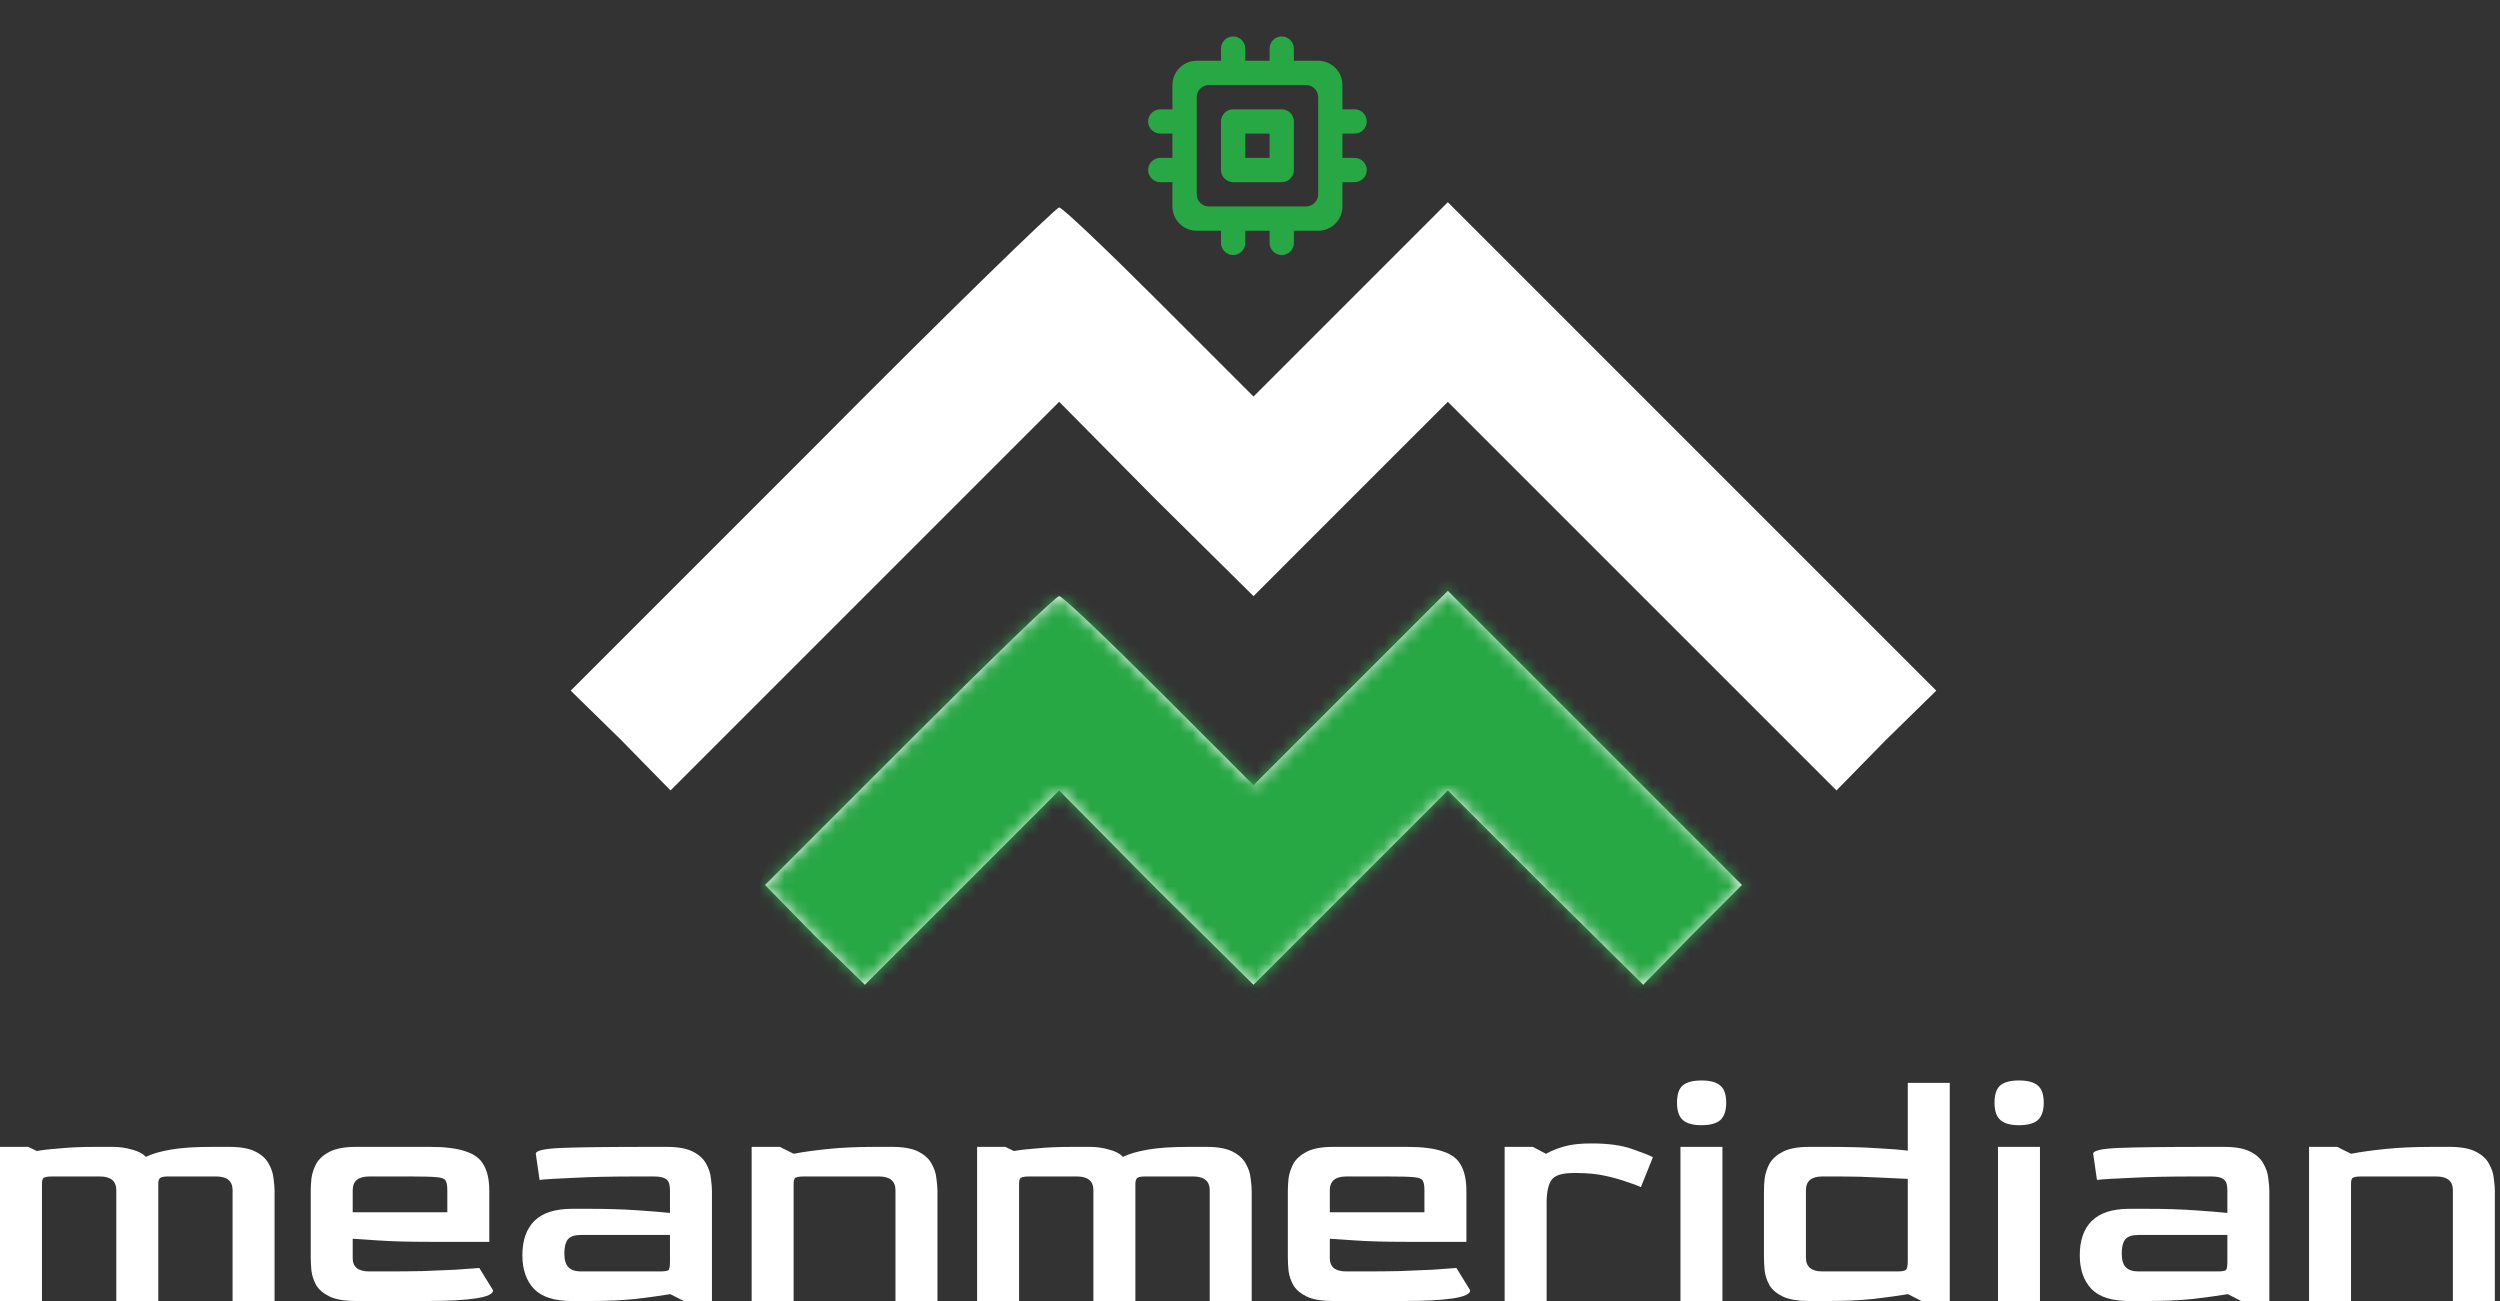
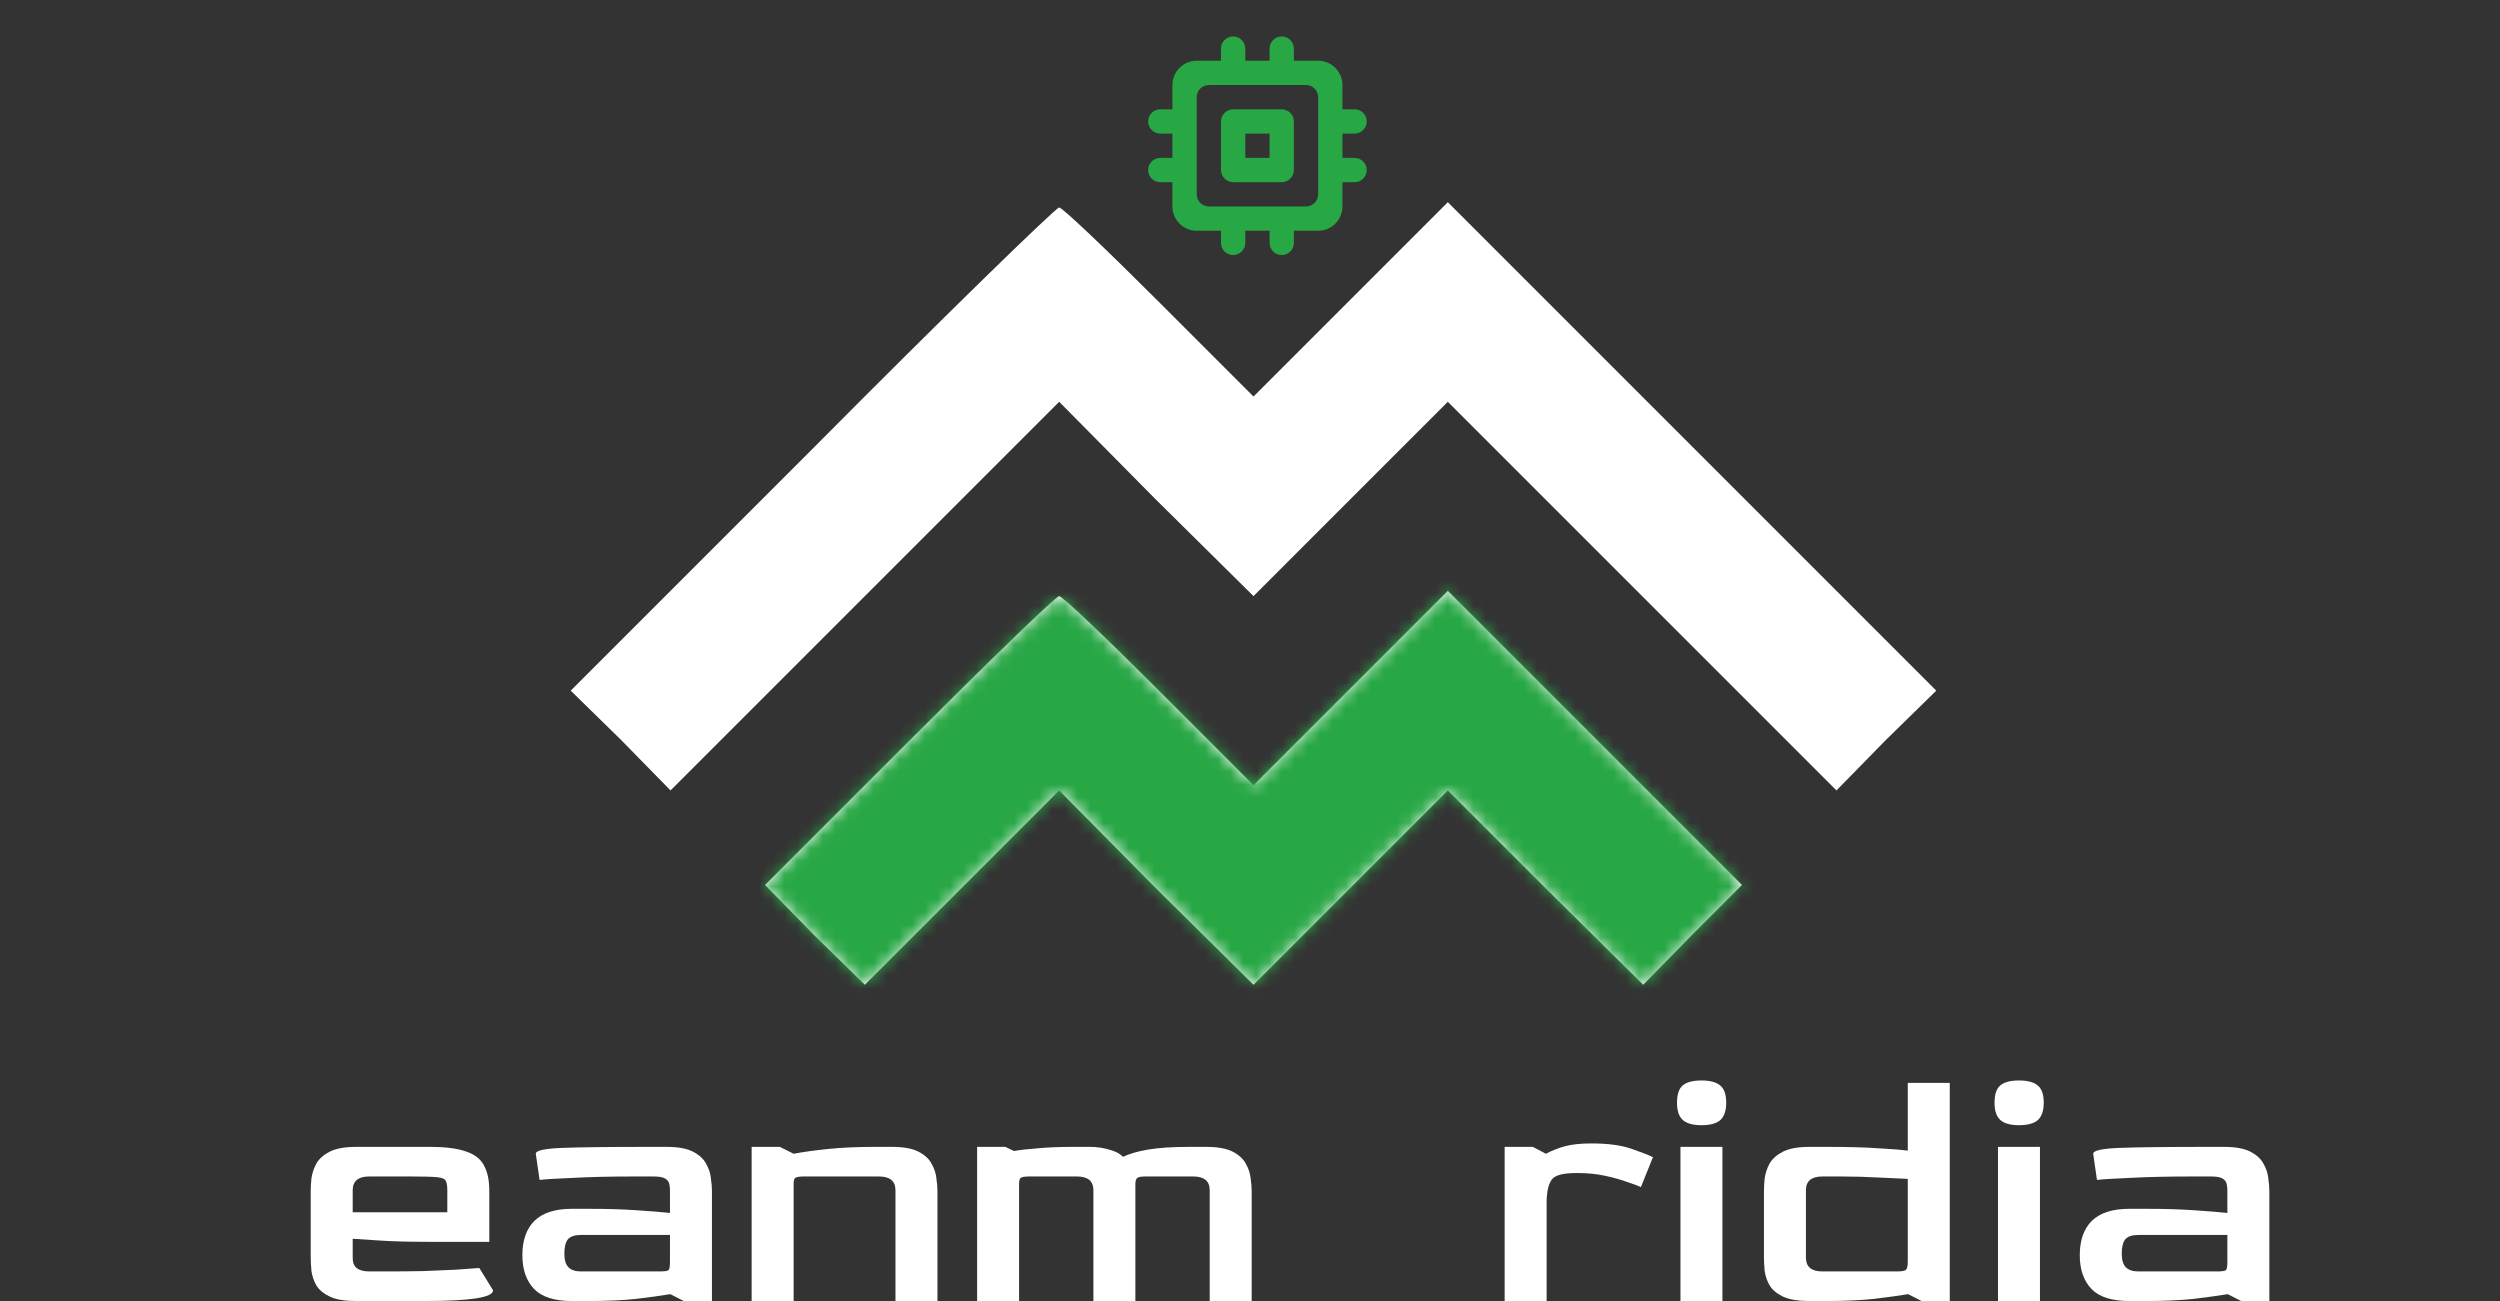
<svg xmlns="http://www.w3.org/2000/svg" width="196" height="102" viewBox="0 0 196 102" fill="none">
  <rect x="0" y="0" width="196" height="102" fill="#333333" stroke="none" />
  <path d="M90.862 23.676L98.274 31.088L105.85 23.512L113.509 15.853L132.697 35.041L151.803 54.147L147.85 58.017L143.98 61.97L128.744 46.735L113.509 31.5L105.85 39.158L98.274 46.735L90.615 39.158L83.039 31.5L67.804 46.735L52.569 61.97L48.698 58.017L44.745 54.147L63.686 35.206C74.062 24.747 82.792 16.265 83.039 16.265C83.286 16.265 86.827 19.641 90.862 23.676ZM90.862 54.147L98.274 61.558L105.85 53.982L113.509 46.323L125.038 57.852L136.568 69.382L132.697 73.252L128.827 77.205L121.168 69.629L113.509 61.97L105.85 69.629L98.274 77.205L90.615 69.629L83.039 61.97L75.38 69.629L67.804 77.205L63.851 73.335L59.98 69.382L71.263 58.099C77.521 51.841 82.792 46.735 83.039 46.735C83.286 46.735 86.827 50.111 90.862 54.147Z" fill="white" />
  <mask id="mask0_153_1449" style="mask-type:alpha" maskUnits="userSpaceOnUse" x="44" y="15" width="108" height="63">
    <path d="M90.862 23.677L98.274 31.088L105.85 23.512L113.509 15.853L132.697 35.041L151.803 54.147L147.85 58.017L143.98 61.97L128.744 46.735L113.509 31.5L105.85 39.159L98.274 46.735L90.615 39.159L83.039 31.5L67.804 46.735L52.569 61.97L48.698 58.017L44.745 54.147L63.686 35.206C74.062 24.747 82.792 16.265 83.039 16.265C83.286 16.265 86.827 19.641 90.862 23.677ZM90.862 54.147L98.274 61.559L105.85 53.982L113.509 46.323L125.038 57.853L136.568 69.382L132.697 73.253L128.827 77.206L121.168 69.629L113.509 61.97L105.85 69.629L98.274 77.206L90.615 69.629L83.039 61.97L75.38 69.629L67.804 77.206L63.851 73.335L59.98 69.382L71.263 58.1C77.521 51.841 82.792 46.735 83.039 46.735C83.286 46.735 86.827 50.112 90.862 54.147Z" fill="black" />
  </mask>
  <g mask="url(#mask0_153_1449)">
    <path d="M64.201 54.559L82.112 45.912L97.862 49.926L112.686 43.132L131.215 53.323L143.259 78.338L129.362 80.5L114.23 72.779L97.862 80.5L83.656 68.456L70.995 79.264H56.48L64.201 54.559Z" fill="#28A745" />
  </g>
  <path d="M100.487 8.57H96.679C96.155 8.57 95.726 8.998 95.726 9.522V13.331C95.726 13.854 96.155 14.283 96.679 14.283H100.487C101.011 14.283 101.44 13.854 101.44 13.331V9.522C101.44 8.998 101.011 8.57 100.487 8.57ZM99.535 12.378H97.631V10.474H99.535V12.378ZM107.153 9.522C107.153 8.998 106.724 8.57 106.201 8.57H105.248V6.665C105.248 5.618 104.391 4.761 103.344 4.761H101.44V3.809C101.44 3.285 101.011 2.856 100.487 2.856C99.964 2.856 99.535 3.285 99.535 3.809V4.761H97.631V3.809C97.631 3.285 97.202 2.856 96.679 2.856C96.155 2.856 95.726 3.285 95.726 3.809V4.761H93.822C92.775 4.761 91.918 5.618 91.918 6.665V8.57H90.965C90.442 8.57 90.013 8.998 90.013 9.522C90.013 10.046 90.442 10.474 90.965 10.474H91.918V12.378H90.965C90.442 12.378 90.013 12.807 90.013 13.331C90.013 13.854 90.442 14.283 90.965 14.283H91.918V16.187C91.918 17.235 92.775 18.092 93.822 18.092H95.726V19.044C95.726 19.567 96.155 19.996 96.679 19.996C97.202 19.996 97.631 19.567 97.631 19.044V18.092H99.535V19.044C99.535 19.567 99.964 19.996 100.487 19.996C101.011 19.996 101.44 19.567 101.44 19.044V18.092H103.344C104.391 18.092 105.248 17.235 105.248 16.187V14.283H106.201C106.724 14.283 107.153 13.854 107.153 13.331C107.153 12.807 106.724 12.378 106.201 12.378H105.248V10.474H106.201C106.724 10.474 107.153 10.046 107.153 9.522ZM102.392 16.187H94.774C94.251 16.187 93.822 15.759 93.822 15.235V7.617C93.822 7.094 94.251 6.665 94.774 6.665H102.392C102.915 6.665 103.344 7.094 103.344 7.617V15.235C103.344 15.759 102.915 16.187 102.392 16.187Z" fill="#28A745" />
-   <path d="M0 102V89.915H2.212L2.886 90.239C3.408 90.149 4.046 90.077 4.802 90.023C5.557 89.951 6.456 89.915 7.499 89.915H8.848C9.369 89.915 9.873 89.987 10.358 90.131C10.844 90.257 11.204 90.446 11.438 90.698C11.905 90.464 12.553 90.275 13.38 90.131C14.207 89.987 15.286 89.915 16.617 89.915H17.965C18.865 89.915 19.557 90.041 20.043 90.293C20.528 90.545 20.87 90.859 21.068 91.237C21.283 91.615 21.409 92.001 21.445 92.397C21.499 92.775 21.526 93.098 21.526 93.368V102H18.235V93.314C18.235 92.595 17.804 92.235 16.94 92.235H13.164C12.876 92.235 12.678 92.271 12.57 92.343C12.463 92.415 12.409 92.577 12.409 92.829V102H9.118V93.314C9.118 92.595 8.686 92.235 7.823 92.235H4.1C3.759 92.235 3.534 92.271 3.426 92.343C3.336 92.397 3.291 92.559 3.291 92.829V102H0Z" fill="white" />
  <path d="M27.922 102C27.023 102 26.33 101.883 25.845 101.649C25.359 101.416 25.008 101.119 24.793 100.759C24.595 100.4 24.469 100.022 24.415 99.626C24.379 99.231 24.361 98.871 24.361 98.547V93.368C24.361 93.098 24.379 92.775 24.415 92.397C24.469 92.001 24.595 91.615 24.793 91.237C25.008 90.859 25.359 90.545 25.845 90.293C26.348 90.041 27.041 89.915 27.922 89.915H33.721C34.908 89.915 35.834 90.032 36.5 90.266C37.183 90.482 37.66 90.841 37.929 91.345C38.217 91.848 38.361 92.523 38.361 93.368V97.36H33.64C32.022 97.36 30.7 97.324 29.675 97.252C28.668 97.18 27.994 97.136 27.652 97.118V98.601C27.634 99.321 28.066 99.68 28.947 99.68H30.322C31.294 99.68 32.238 99.671 33.155 99.653C34.09 99.617 34.944 99.581 35.718 99.545C36.491 99.491 37.111 99.446 37.579 99.41L38.658 101.164C38.658 101.721 36.886 102 33.344 102H27.922ZM27.652 95.04H35.07V93.314C35.07 92.954 35.025 92.703 34.935 92.559C34.863 92.415 34.63 92.325 34.234 92.289C33.838 92.253 33.164 92.235 32.211 92.235H28.947C28.084 92.235 27.652 92.595 27.652 93.314V95.04Z" fill="white" />
  <path d="M44.838 102C43.471 102 42.482 101.685 41.871 101.056C41.26 100.409 40.954 99.527 40.954 98.412C40.954 97.243 41.269 96.344 41.898 95.715C42.545 95.085 43.526 94.771 44.838 94.771H46.214C47.563 94.771 48.777 94.807 49.856 94.879C50.935 94.951 51.825 95.022 52.526 95.094V93.314C52.526 93.152 52.508 92.99 52.472 92.829C52.436 92.649 52.328 92.505 52.148 92.397C51.969 92.289 51.663 92.235 51.231 92.235H49.883C47.922 92.235 46.286 92.271 44.973 92.343C43.66 92.397 42.77 92.451 42.303 92.505L42.006 90.455C42.006 90.203 42.689 90.05 44.056 89.996C45.423 89.942 47.707 89.915 50.908 89.915H52.257C53.156 89.915 53.848 90.041 54.334 90.293C54.819 90.545 55.161 90.859 55.359 91.237C55.574 91.615 55.7 92.001 55.736 92.397C55.79 92.775 55.817 93.098 55.817 93.368V102H53.605L52.553 101.461C51.798 101.586 50.89 101.712 49.829 101.838C48.768 101.946 47.554 102 46.187 102H44.838ZM45.54 99.68H51.717C52.113 99.68 52.346 99.644 52.418 99.572C52.49 99.5 52.526 99.276 52.526 98.898V96.821H45.54C45.054 96.821 44.712 96.938 44.515 97.171C44.335 97.405 44.245 97.774 44.245 98.278C44.245 98.781 44.353 99.141 44.569 99.356C44.784 99.572 45.108 99.68 45.54 99.68Z" fill="white" />
  <path d="M58.929 102V89.915H61.141L62.22 90.455C62.975 90.311 63.884 90.185 64.945 90.077C66.006 89.969 67.22 89.915 68.586 89.915H69.935C70.834 89.915 71.527 90.041 72.012 90.293C72.498 90.545 72.839 90.859 73.037 91.237C73.253 91.615 73.379 92.001 73.415 92.397C73.469 92.775 73.496 93.098 73.496 93.368V102H70.205V93.314C70.205 92.595 69.773 92.235 68.91 92.235H63.029C62.688 92.235 62.463 92.271 62.355 92.343C62.265 92.397 62.22 92.559 62.22 92.829V102H58.929Z" fill="white" />
  <path d="M76.605 102V89.915H78.817L79.492 90.239C80.013 90.149 80.652 90.077 81.407 90.023C82.162 89.951 83.061 89.915 84.105 89.915H85.453C85.975 89.915 86.478 89.987 86.964 90.131C87.449 90.257 87.809 90.446 88.043 90.698C88.51 90.464 89.158 90.275 89.985 90.131C90.812 89.987 91.891 89.915 93.222 89.915H94.571C95.47 89.915 96.162 90.041 96.648 90.293C97.133 90.545 97.475 90.859 97.673 91.237C97.889 91.615 98.015 92.001 98.051 92.397C98.105 92.775 98.132 93.098 98.132 93.368V102H94.841V93.314C94.841 92.595 94.409 92.235 93.546 92.235H89.769C89.481 92.235 89.284 92.271 89.176 92.343C89.068 92.415 89.014 92.577 89.014 92.829V102H85.723V93.314C85.723 92.595 85.291 92.235 84.428 92.235H80.706C80.364 92.235 80.139 92.271 80.031 92.343C79.941 92.397 79.896 92.559 79.896 92.829V102H76.605Z" fill="white" />
-   <path d="M104.527 102C103.628 102 102.935 101.883 102.45 101.649C101.964 101.416 101.614 101.119 101.398 100.759C101.2 100.4 101.074 100.022 101.02 99.626C100.984 99.231 100.966 98.871 100.966 98.547V93.368C100.966 93.098 100.984 92.775 101.02 92.397C101.074 92.001 101.2 91.615 101.398 91.237C101.614 90.859 101.964 90.545 102.45 90.293C102.953 90.041 103.646 89.915 104.527 89.915H110.327C111.514 89.915 112.44 90.032 113.105 90.266C113.789 90.482 114.265 90.841 114.535 91.345C114.823 91.848 114.966 92.523 114.966 93.368V97.36H110.246C108.627 97.36 107.305 97.324 106.28 97.252C105.273 97.18 104.599 97.136 104.257 97.118V98.601C104.239 99.321 104.671 99.68 105.552 99.68H106.928C107.899 99.68 108.843 99.671 109.76 99.653C110.695 99.617 111.55 99.581 112.323 99.545C113.096 99.491 113.717 99.446 114.184 99.41L115.263 101.164C115.263 101.721 113.492 102 109.949 102H104.527ZM104.257 95.04H111.675V93.314C111.675 92.954 111.63 92.703 111.541 92.559C111.469 92.415 111.235 92.325 110.839 92.289C110.444 92.253 109.769 92.235 108.816 92.235H105.552C104.689 92.235 104.257 92.595 104.257 93.314V95.04Z" fill="white" />
-   <path d="M117.964 102V89.915H120.176L121.201 90.455C121.668 90.203 122.172 90.005 122.711 89.861C123.251 89.717 123.934 89.645 124.762 89.645C126.074 89.645 127.135 89.789 127.945 90.077C128.772 90.365 129.32 90.581 129.59 90.725L128.646 93.071C128.43 92.963 128.071 92.829 127.567 92.667C127.081 92.487 126.506 92.325 125.841 92.181C125.175 92.037 124.447 91.965 123.656 91.965H123.359C122.496 91.965 121.929 92.136 121.659 92.478C121.408 92.82 121.273 93.386 121.255 94.177V102H117.964Z" fill="white" />
+   <path d="M117.964 102V89.915H120.176L121.201 90.455C121.668 90.203 122.172 90.005 122.711 89.861C123.251 89.717 123.934 89.645 124.762 89.645C126.074 89.645 127.135 89.789 127.945 90.077C128.772 90.365 129.32 90.581 129.59 90.725L128.646 93.071C128.43 92.963 128.071 92.829 127.567 92.667C127.081 92.487 126.506 92.325 125.841 92.181C125.175 92.037 124.447 91.965 123.656 91.965C122.496 91.965 121.929 92.136 121.659 92.478C121.408 92.82 121.273 93.386 121.255 94.177V102H117.964Z" fill="white" />
  <path d="M133.393 88.216C132.728 88.216 132.242 88.081 131.936 87.811C131.631 87.541 131.478 87.092 131.478 86.462C131.478 85.815 131.622 85.365 131.909 85.114C132.215 84.844 132.71 84.709 133.393 84.709C134.076 84.709 134.571 84.844 134.877 85.114C135.182 85.365 135.335 85.815 135.335 86.462C135.335 87.074 135.182 87.523 134.877 87.811C134.571 88.081 134.076 88.216 133.393 88.216ZM131.748 102V89.915H135.038V102H131.748Z" fill="white" />
  <path d="M141.855 102C140.956 102 140.263 101.883 139.778 101.649C139.292 101.416 138.942 101.119 138.726 100.759C138.528 100.4 138.402 100.022 138.348 99.626C138.312 99.231 138.294 98.871 138.294 98.547V93.368C138.294 93.098 138.312 92.775 138.348 92.397C138.402 92.001 138.528 91.615 138.726 91.237C138.942 90.859 139.292 90.545 139.778 90.293C140.281 90.041 140.974 89.915 141.855 89.915H143.231C144.885 89.915 146.216 89.951 147.223 90.023C148.248 90.077 149.03 90.14 149.57 90.212V84.898H152.861V102H150.649L149.597 101.461C148.842 101.586 147.933 101.712 146.872 101.838C145.811 101.946 144.589 102 143.204 102H141.855ZM142.88 99.68H148.734C149.111 99.68 149.345 99.635 149.435 99.545C149.525 99.455 149.57 99.231 149.57 98.871V92.424C148.958 92.388 148.185 92.352 147.25 92.316C146.315 92.262 145.317 92.235 144.256 92.235H142.88C142.017 92.235 141.585 92.595 141.585 93.314V98.601C141.585 99.321 142.017 99.68 142.88 99.68Z" fill="white" />
  <path d="M158.287 88.216C157.622 88.216 157.136 88.081 156.83 87.811C156.525 87.541 156.372 87.092 156.372 86.462C156.372 85.815 156.516 85.365 156.803 85.114C157.109 84.844 157.604 84.709 158.287 84.709C158.971 84.709 159.465 84.844 159.771 85.114C160.076 85.365 160.229 85.815 160.229 86.462C160.229 87.074 160.076 87.523 159.771 87.811C159.465 88.081 158.971 88.216 158.287 88.216ZM156.642 102V89.915H159.933V102H156.642Z" fill="white" />
  <path d="M166.938 102C165.571 102 164.582 101.685 163.971 101.056C163.359 100.409 163.054 99.527 163.054 98.412C163.054 97.243 163.368 96.344 163.998 95.715C164.645 95.085 165.625 94.771 166.938 94.771H168.314C169.662 94.771 170.876 94.807 171.955 94.879C173.034 94.951 173.925 95.022 174.626 95.094V93.314C174.626 93.152 174.608 92.99 174.572 92.829C174.536 92.649 174.428 92.505 174.248 92.397C174.068 92.289 173.763 92.235 173.331 92.235H171.982C170.022 92.235 168.386 92.271 167.073 92.343C165.76 92.397 164.87 92.451 164.402 92.505L164.106 90.455C164.106 90.203 164.789 90.05 166.156 89.996C167.522 89.942 169.806 89.915 173.007 89.915H174.356C175.255 89.915 175.948 90.041 176.433 90.293C176.919 90.545 177.26 90.859 177.458 91.237C177.674 91.615 177.8 92.001 177.836 92.397C177.89 92.775 177.917 93.098 177.917 93.368V102H175.705L174.653 101.461C173.898 101.586 172.989 101.712 171.928 101.838C170.867 101.946 169.653 102 168.287 102H166.938ZM167.639 99.68H173.817C174.212 99.68 174.446 99.644 174.518 99.572C174.59 99.5 174.626 99.276 174.626 98.898V96.821H167.639C167.154 96.821 166.812 96.938 166.614 97.171C166.434 97.405 166.344 97.774 166.344 98.278C166.344 98.781 166.452 99.141 166.668 99.356C166.884 99.572 167.208 99.68 167.639 99.68Z" fill="white" />
-   <path d="M181.029 102V89.915H183.241L184.32 90.455C185.075 90.311 185.983 90.185 187.044 90.077C188.105 89.969 189.319 89.915 190.686 89.915H192.035C192.934 89.915 193.626 90.041 194.112 90.293C194.597 90.545 194.939 90.859 195.137 91.237C195.353 91.615 195.479 92.001 195.515 92.397C195.569 92.775 195.596 93.098 195.596 93.368V102H192.305V93.314C192.305 92.595 191.873 92.235 191.01 92.235H185.129C184.787 92.235 184.563 92.271 184.455 92.343C184.365 92.397 184.32 92.559 184.32 92.829V102H181.029Z" fill="white" />
</svg>